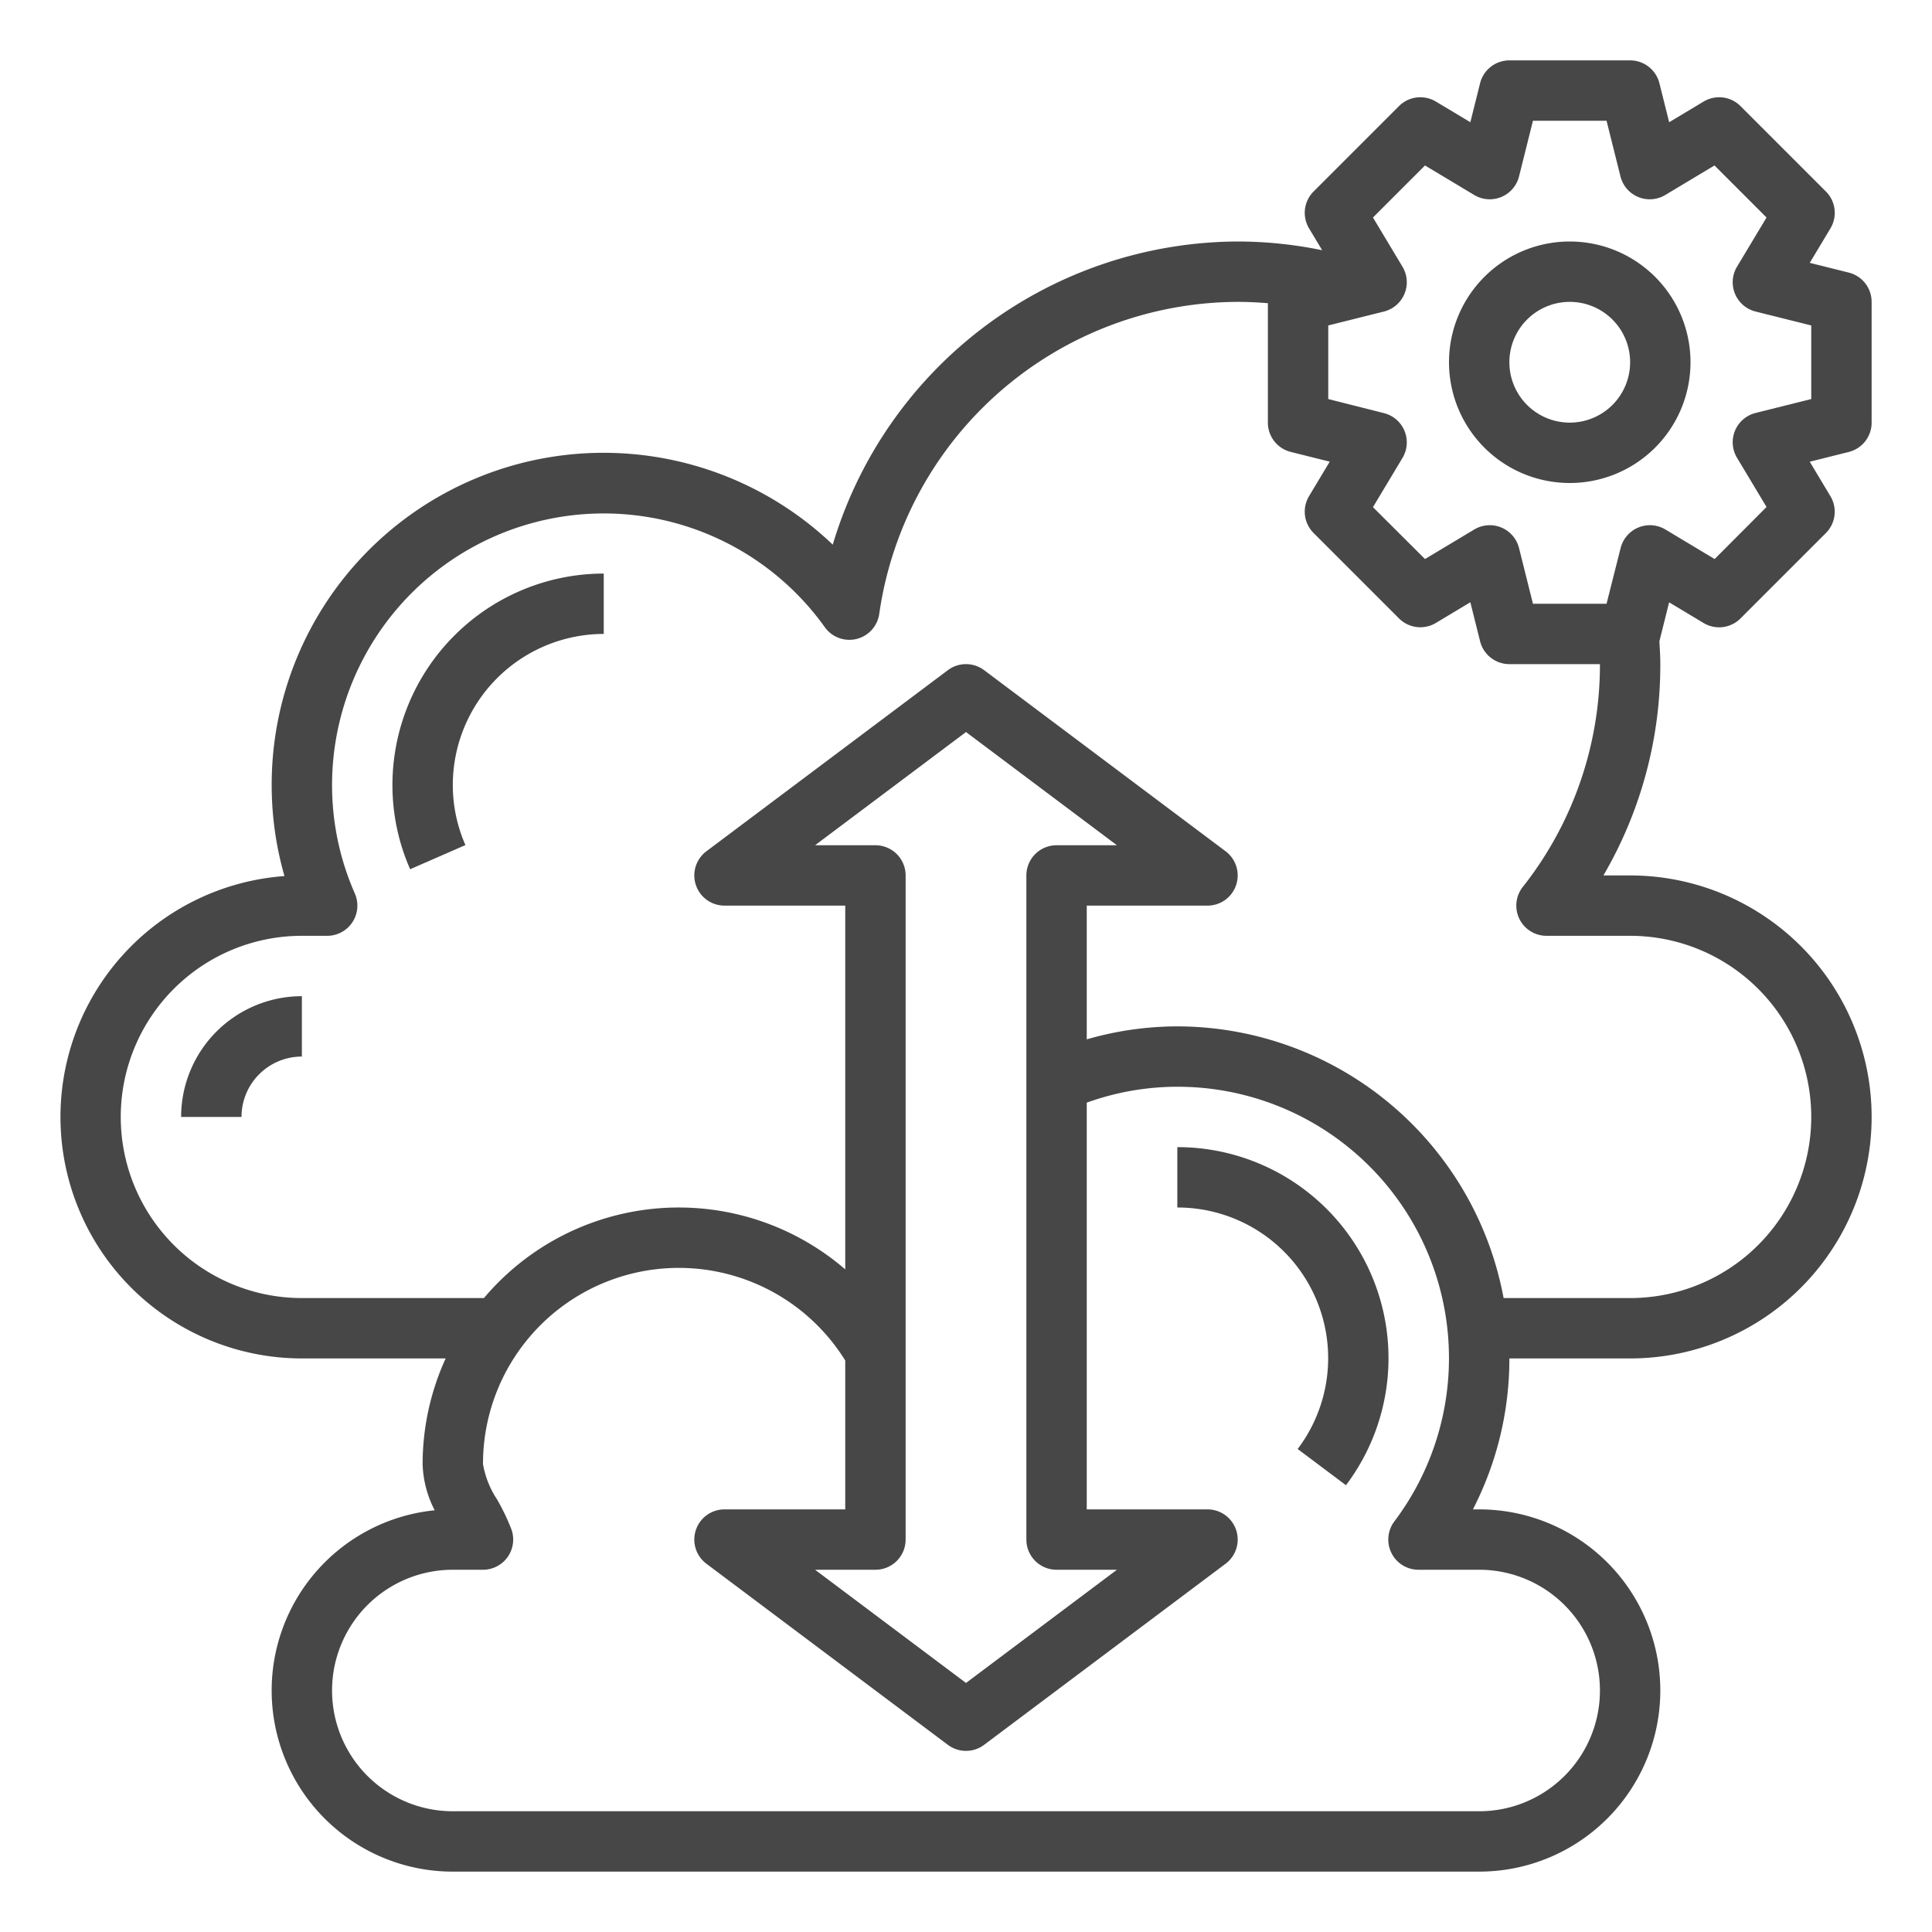
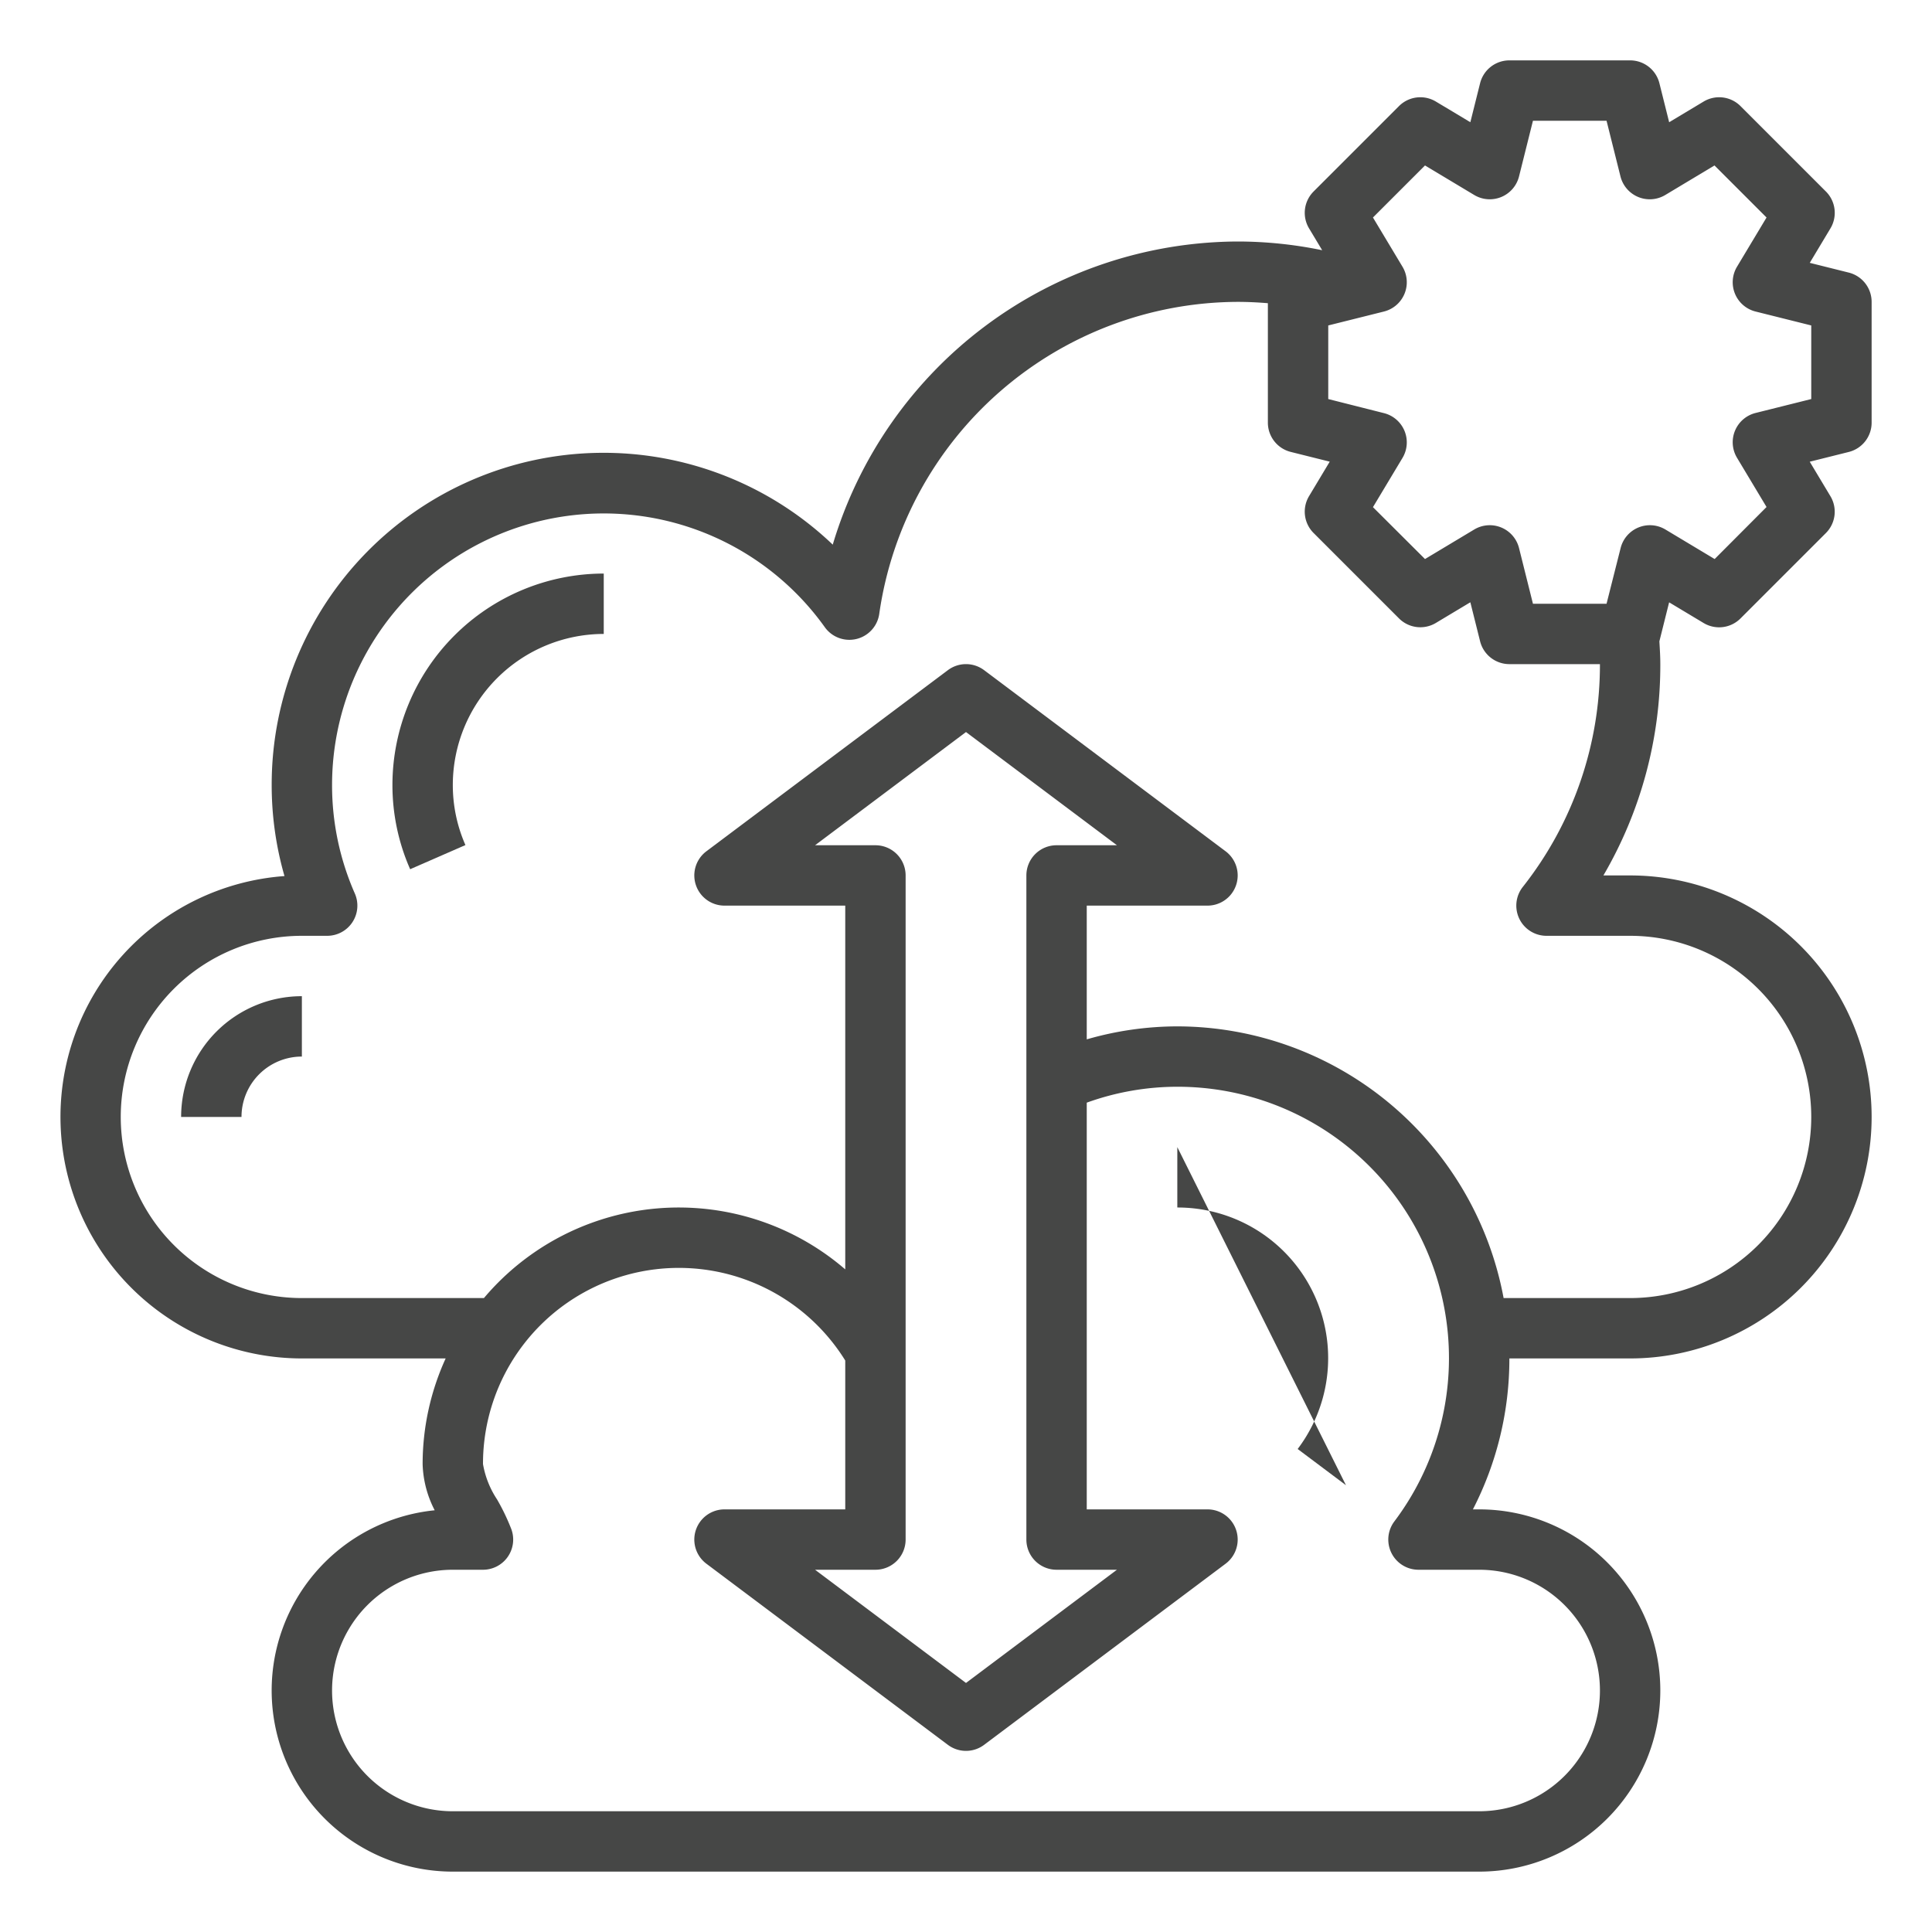
<svg xmlns="http://www.w3.org/2000/svg" viewBox="0 0 64 64" id="ElasticCloud">
-   <path d="M39 38v2a4.99 4.99 0 0 1 3.987 8l1.6 1.2A6.991 6.991 0 0 0 39 38zM13 26a6.892 6.892 0 0 0 .587 2.794l1.831-.8A4.927 4.927 0 0 1 15 26a5.006 5.006 0 0 1 5-5V19A7.008 7.008 0 0 0 13 26zM6 37H8a2 2 0 0 1 2-2V33A4 4 0 0 0 6 37z" fill="#464746" class="color000000 svgShape" />
+   <path d="M39 38v2a4.99 4.99 0 0 1 3.987 8l1.6 1.2zM13 26a6.892 6.892 0 0 0 .587 2.794l1.831-.8A4.927 4.927 0 0 1 15 26a5.006 5.006 0 0 1 5-5V19A7.008 7.008 0 0 0 13 26zM6 37H8a2 2 0 0 1 2-2V33A4 4 0 0 0 6 37z" fill="#464746" class="color000000 svgShape" />
  <path d="M62,14V10a1,1,0,0,0-.757-.97l-1.292-.323.685-1.142a1,1,0,0,0-.151-1.222L57.657,3.515a1,1,0,0,0-1.222-.151l-1.142.685L54.97,2.757A1,1,0,0,0,54,2H50a1,1,0,0,0-.97.757l-.323,1.292-1.142-.685a1,1,0,0,0-1.222.151L43.515,6.343a1,1,0,0,0-.151,1.222l.435.724A13.88,13.88,0,0,0,41,8,14.058,14.058,0,0,0,27.586,18.042,10.994,10.994,0,0,0,9,26a10.881,10.881,0,0,0,.424,3.021A8,8,0,0,0,10,45h4.763A8.433,8.433,0,0,0,14,48.5a3.53,3.53,0,0,0,.4,1.53A6,6,0,0,0,15,62H49a6,6,0,0,0,0-12h-.208A10.889,10.889,0,0,0,50,45h4a8,8,0,0,0,0-16h-.885A13.805,13.805,0,0,0,55,22c0-.257-.016-.5-.031-.755v0l.323-1.292,1.142.685a1,1,0,0,0,1.222-.151l2.828-2.828a1,1,0,0,0,.151-1.222l-.685-1.142,1.292-.323A1,1,0,0,0,62,14ZM49,52a4,4,0,0,1,0,8H15a4,4,0,0,1,0-8h1a1,1,0,0,0,.941-1.338,7.117,7.117,0,0,0-.475-.991A3.065,3.065,0,0,1,16,48.5a6.487,6.487,0,0,1,12-3.431V50H24a1,1,0,0,0-.6,1.8l8,6a1,1,0,0,0,1.2,0l8-6A1,1,0,0,0,40,50H36V36.527A8.855,8.855,0,0,1,39,36a8.99,8.99,0,0,1,7.189,14.4,1,1,0,0,0,.8,1.6ZM34,29V51a1,1,0,0,0,1,1h2l-5,3.75L27,52h2a1,1,0,0,0,1-1V29a1,1,0,0,0-1-1H27l5-3.75L37,28H35A1,1,0,0,0,34,29Zm20,2a6,6,0,0,1,0,12H49.809A11.012,11.012,0,0,0,39,34a10.845,10.845,0,0,0-3,.43V30h4a1,1,0,0,0,.6-1.8l-8-6a1,1,0,0,0-1.2,0l-8,6A1,1,0,0,0,24,30h4V42.05A8.443,8.443,0,0,0,16.031,43H10a6,6,0,0,1,0-12h.84a1,1,0,0,0,.915-1.4A8.9,8.9,0,0,1,11,26a9,9,0,0,1,16.326-5.219,1,1,0,0,0,1.8-.443A12.039,12.039,0,0,1,41,10c.337,0,.67.017,1,.044V14a1,1,0,0,0,.757.97l1.292.323-.685,1.142a1,1,0,0,0,.151,1.222l2.828,2.828a1,1,0,0,0,1.222.151l1.142-.685.323,1.292A1,1,0,0,0,50,22h3a11.874,11.874,0,0,1-2.558,7.384A1,1,0,0,0,51.23,31Zm6-17.781-1.844.461a1,1,0,0,0-.615,1.485l.978,1.63L56.8,18.519l-1.63-.978a1,1,0,0,0-1.485.615L53.219,20H50.781l-.461-1.844a1,1,0,0,0-1.485-.615l-1.63.978L45.481,16.8l.978-1.63a1,1,0,0,0-.615-1.485L44,13.219V10.781l1.844-.461a1,1,0,0,0,.615-1.485l-.978-1.63,1.724-1.724,1.63.978a1,1,0,0,0,1.485-.615L50.781,4h2.438l.461,1.844a1,1,0,0,0,1.485.615l1.63-.978,1.724,1.724-.978,1.63a1,1,0,0,0,.615,1.485L60,10.781Z" fill="#464746" class="color000000 svgShape" />
-   <path d="M52,8a4,4,0,1,0,4,4A4,4,0,0,0,52,8Zm0,6a2,2,0,1,1,2-2A2,2,0,0,1,52,14Z" fill="#464746" class="color000000 svgShape" />
</svg>